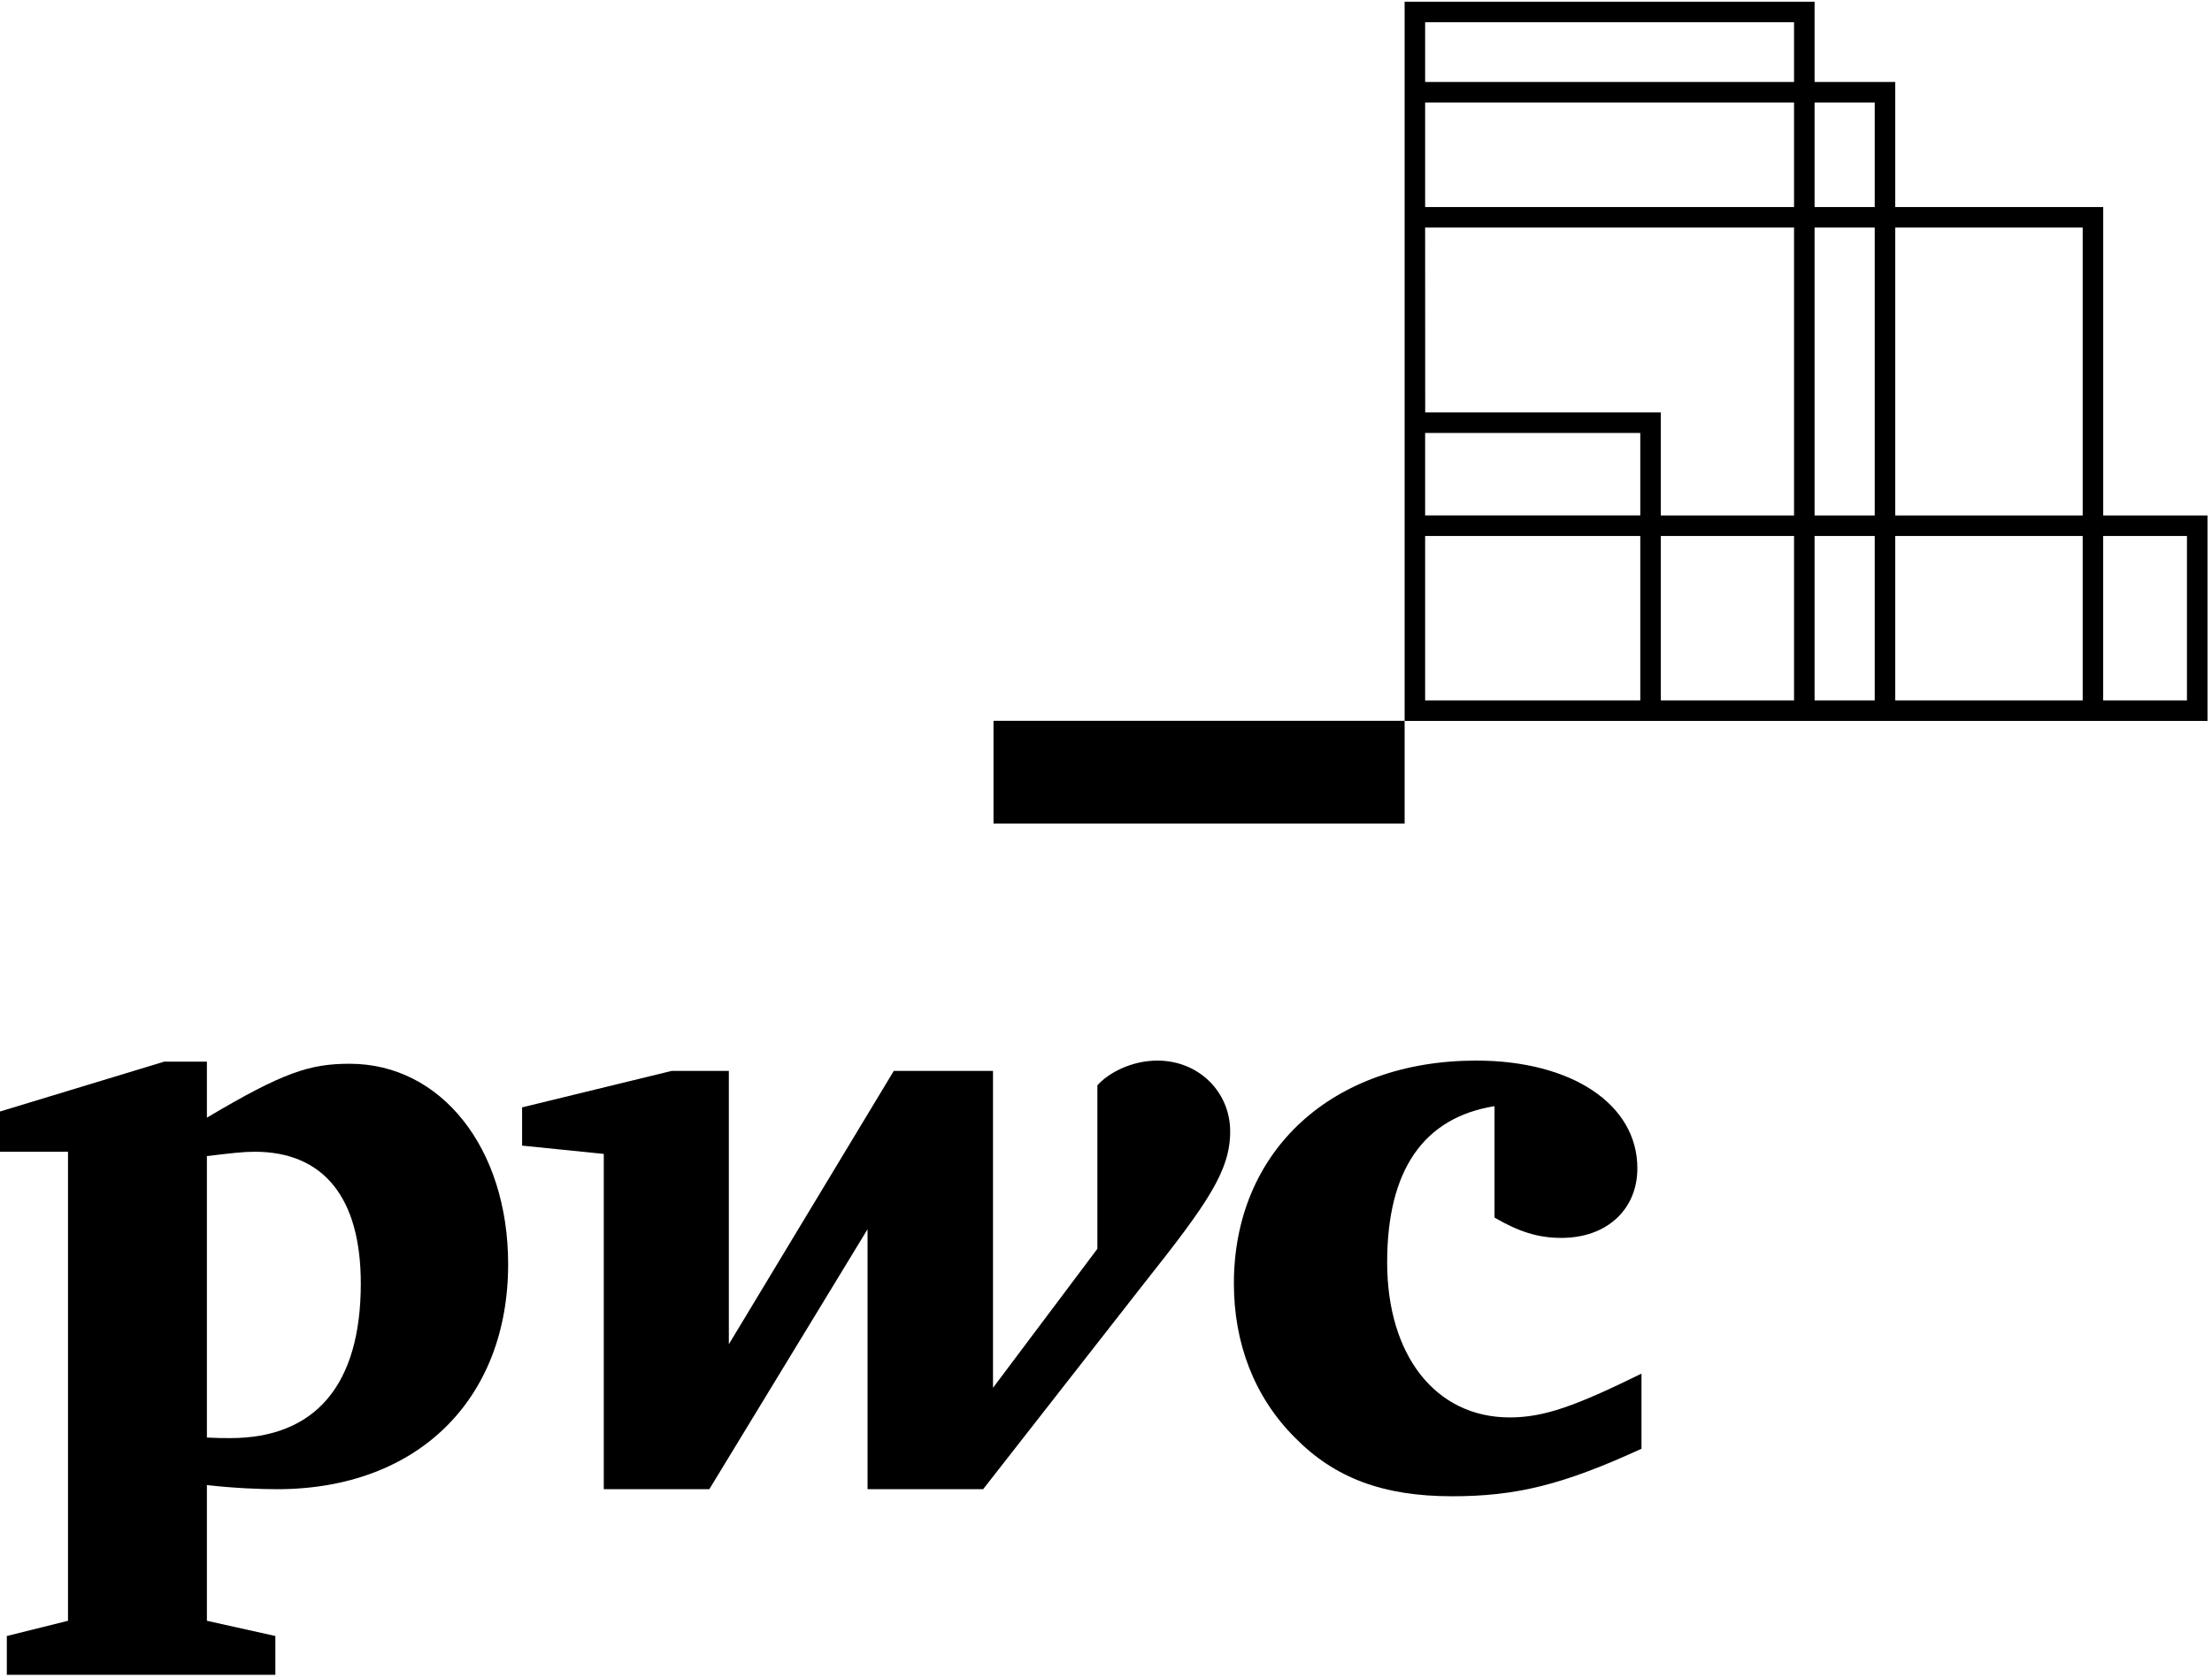
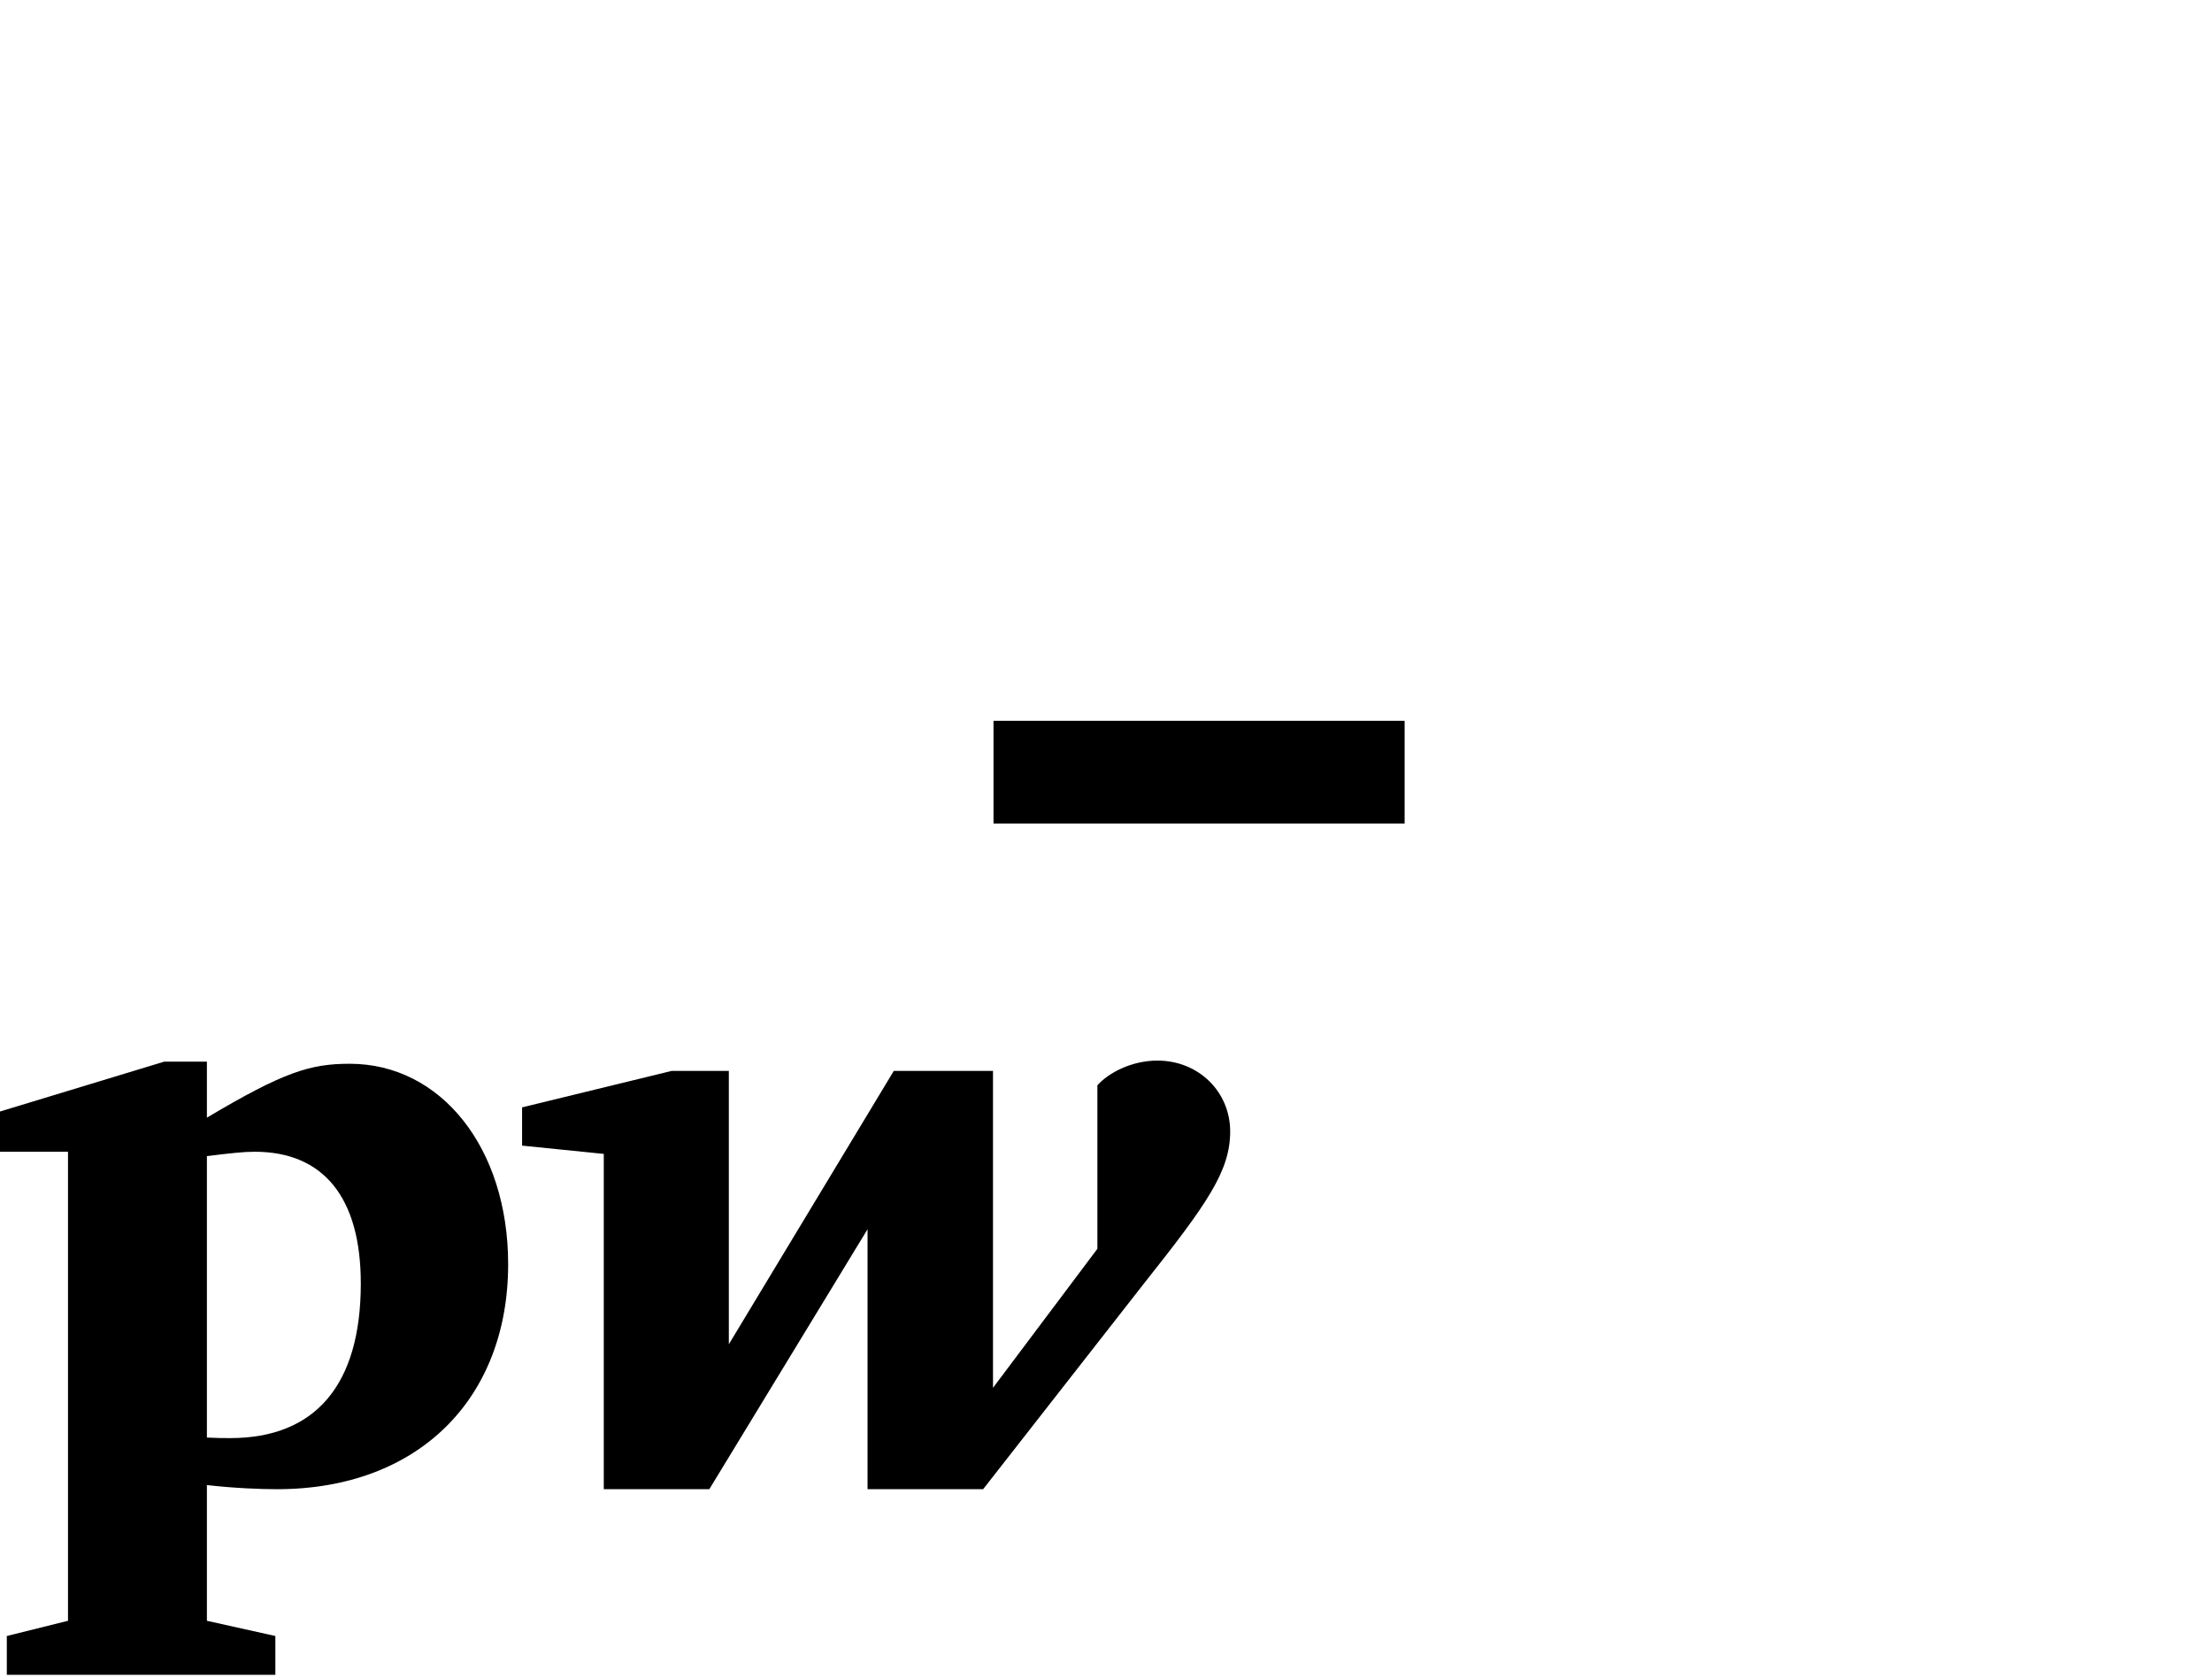
<svg xmlns="http://www.w3.org/2000/svg" width="100%" height="100%" viewBox="0 0 290 220" version="1.1" xml:space="preserve" style="fill-rule:evenodd;clip-rule:evenodd;stroke-linejoin:round;stroke-miterlimit:2;">
  <g>
    <g transform="matrix(4.167,0,0,4.167,195.937,190.243)">
-       <path d="M0,-10.843C-2.235,-10.482 -3.378,-8.831 -3.378,-5.926C-3.378,-3.002 -1.856,-1.047 0.478,-1.047C1.564,-1.047 2.55,-1.408 4.624,-2.425L4.624,-0.061C2.135,1.081 0.67,1.434 -1.335,1.434C-3.507,1.434 -5.035,0.858 -6.282,-0.414C-7.56,-1.692 -8.2,-3.382 -8.2,-5.262C-8.2,-9.446 -5.102,-12.277 -0.578,-12.277C2.427,-12.277 4.494,-10.904 4.494,-8.888C4.494,-7.59 3.532,-6.697 2.105,-6.697C1.372,-6.697 0.77,-6.888 0,-7.336L0,-10.843Z" style="fill-rule:nonzero;" />
-     </g>
+       </g>
    <g transform="matrix(4.167,0,0,4.167,149.979,166.058)">
      <path d="M0,0.542C2.004,-1.984 2.712,-3.003 2.712,-4.244C2.712,-5.479 1.731,-6.473 0.422,-6.473C-0.385,-6.473 -1.111,-6.092 -1.466,-5.696L-1.466,-0.55L-4.75,3.825L-4.75,-6.149L-7.871,-6.149L-13.061,2.454L-13.061,-6.149L-14.855,-6.149L-19.566,-5.001L-19.566,-3.797L-16.996,-3.536L-16.996,7.015L-13.675,7.015L-8.697,-1.165L-8.697,7.015L-5.06,7.015L0,0.542Z" style="fill-rule:nonzero;" />
    </g>
    <g transform="matrix(4.167,0,0,4.167,27.125,146.31)">
      <path d="M0,15.896L2.154,16.375L2.154,17.597L-6.295,17.597L-6.295,16.375L-4.37,15.896L-4.37,1.135L-6.51,1.135L-6.51,-0.131L-1.341,-1.701L0,-1.701L0,0.062C2.421,-1.378 3.252,-1.634 4.494,-1.634C7.362,-1.634 9.478,1.011 9.478,4.673C9.478,8.907 6.654,11.755 2.204,11.755C1.701,11.755 0.863,11.724 0,11.625L0,15.896ZM0,10.13C0.354,10.147 0.509,10.147 0.732,10.147C3.408,10.147 4.842,8.479 4.842,5.282C4.842,2.575 3.668,1.135 1.503,1.135C1.142,1.135 0.764,1.179 0,1.272L0,10.13Z" style="fill-rule:nonzero;" />
    </g>
    <g transform="matrix(4.167,0,0,4.167,-239.174,-2618.25)">
      <rect x="88.655" y="651.014" width="12.935" height="3.234" />
    </g>
    <g transform="matrix(4.167,0,0,4.167,-239.174,-2726.03)">
-       <path d="M126.204,676.236L123.568,676.236L123.568,671.062L126.204,671.062L126.204,676.236ZM117.026,671.062L122.923,671.062L122.923,676.236L117.026,676.236L117.026,671.062ZM102.235,654.894L113.842,654.894L113.842,656.774L102.235,656.774L102.235,654.894ZM116.38,660.711L114.488,660.711L114.488,657.42L116.38,657.42L116.38,660.711ZM114.488,661.357L116.38,661.357L116.38,670.416L114.488,670.416L114.488,661.357ZM114.488,671.062L116.38,671.062L116.38,676.236L114.488,676.236L114.488,671.062ZM109.65,671.062L113.842,671.062L113.842,676.236L109.65,676.236L109.65,671.062ZM102.235,671.062L109.004,671.062L109.004,676.236L102.235,676.236L102.235,671.062ZM113.842,661.357L113.842,670.416L109.65,670.416L109.65,667.175L102.237,667.175L102.235,661.357L113.842,661.357ZM102.235,657.42L113.842,657.42L113.842,660.711L102.235,660.711L102.235,657.42ZM102.235,667.821L109.004,667.821L109.004,670.415L102.235,670.415L102.235,667.821ZM122.923,670.416L117.026,670.416L117.026,661.357L122.923,661.357L122.923,670.416ZM123.569,670.416L123.569,660.711L117.026,660.711L117.026,656.774L114.488,656.774L114.488,654.248L101.59,654.248L101.59,676.882L126.85,676.882L126.85,670.416L123.569,670.416Z" style="fill-rule:nonzero;" />
-     </g>
+       </g>
  </g>
</svg>